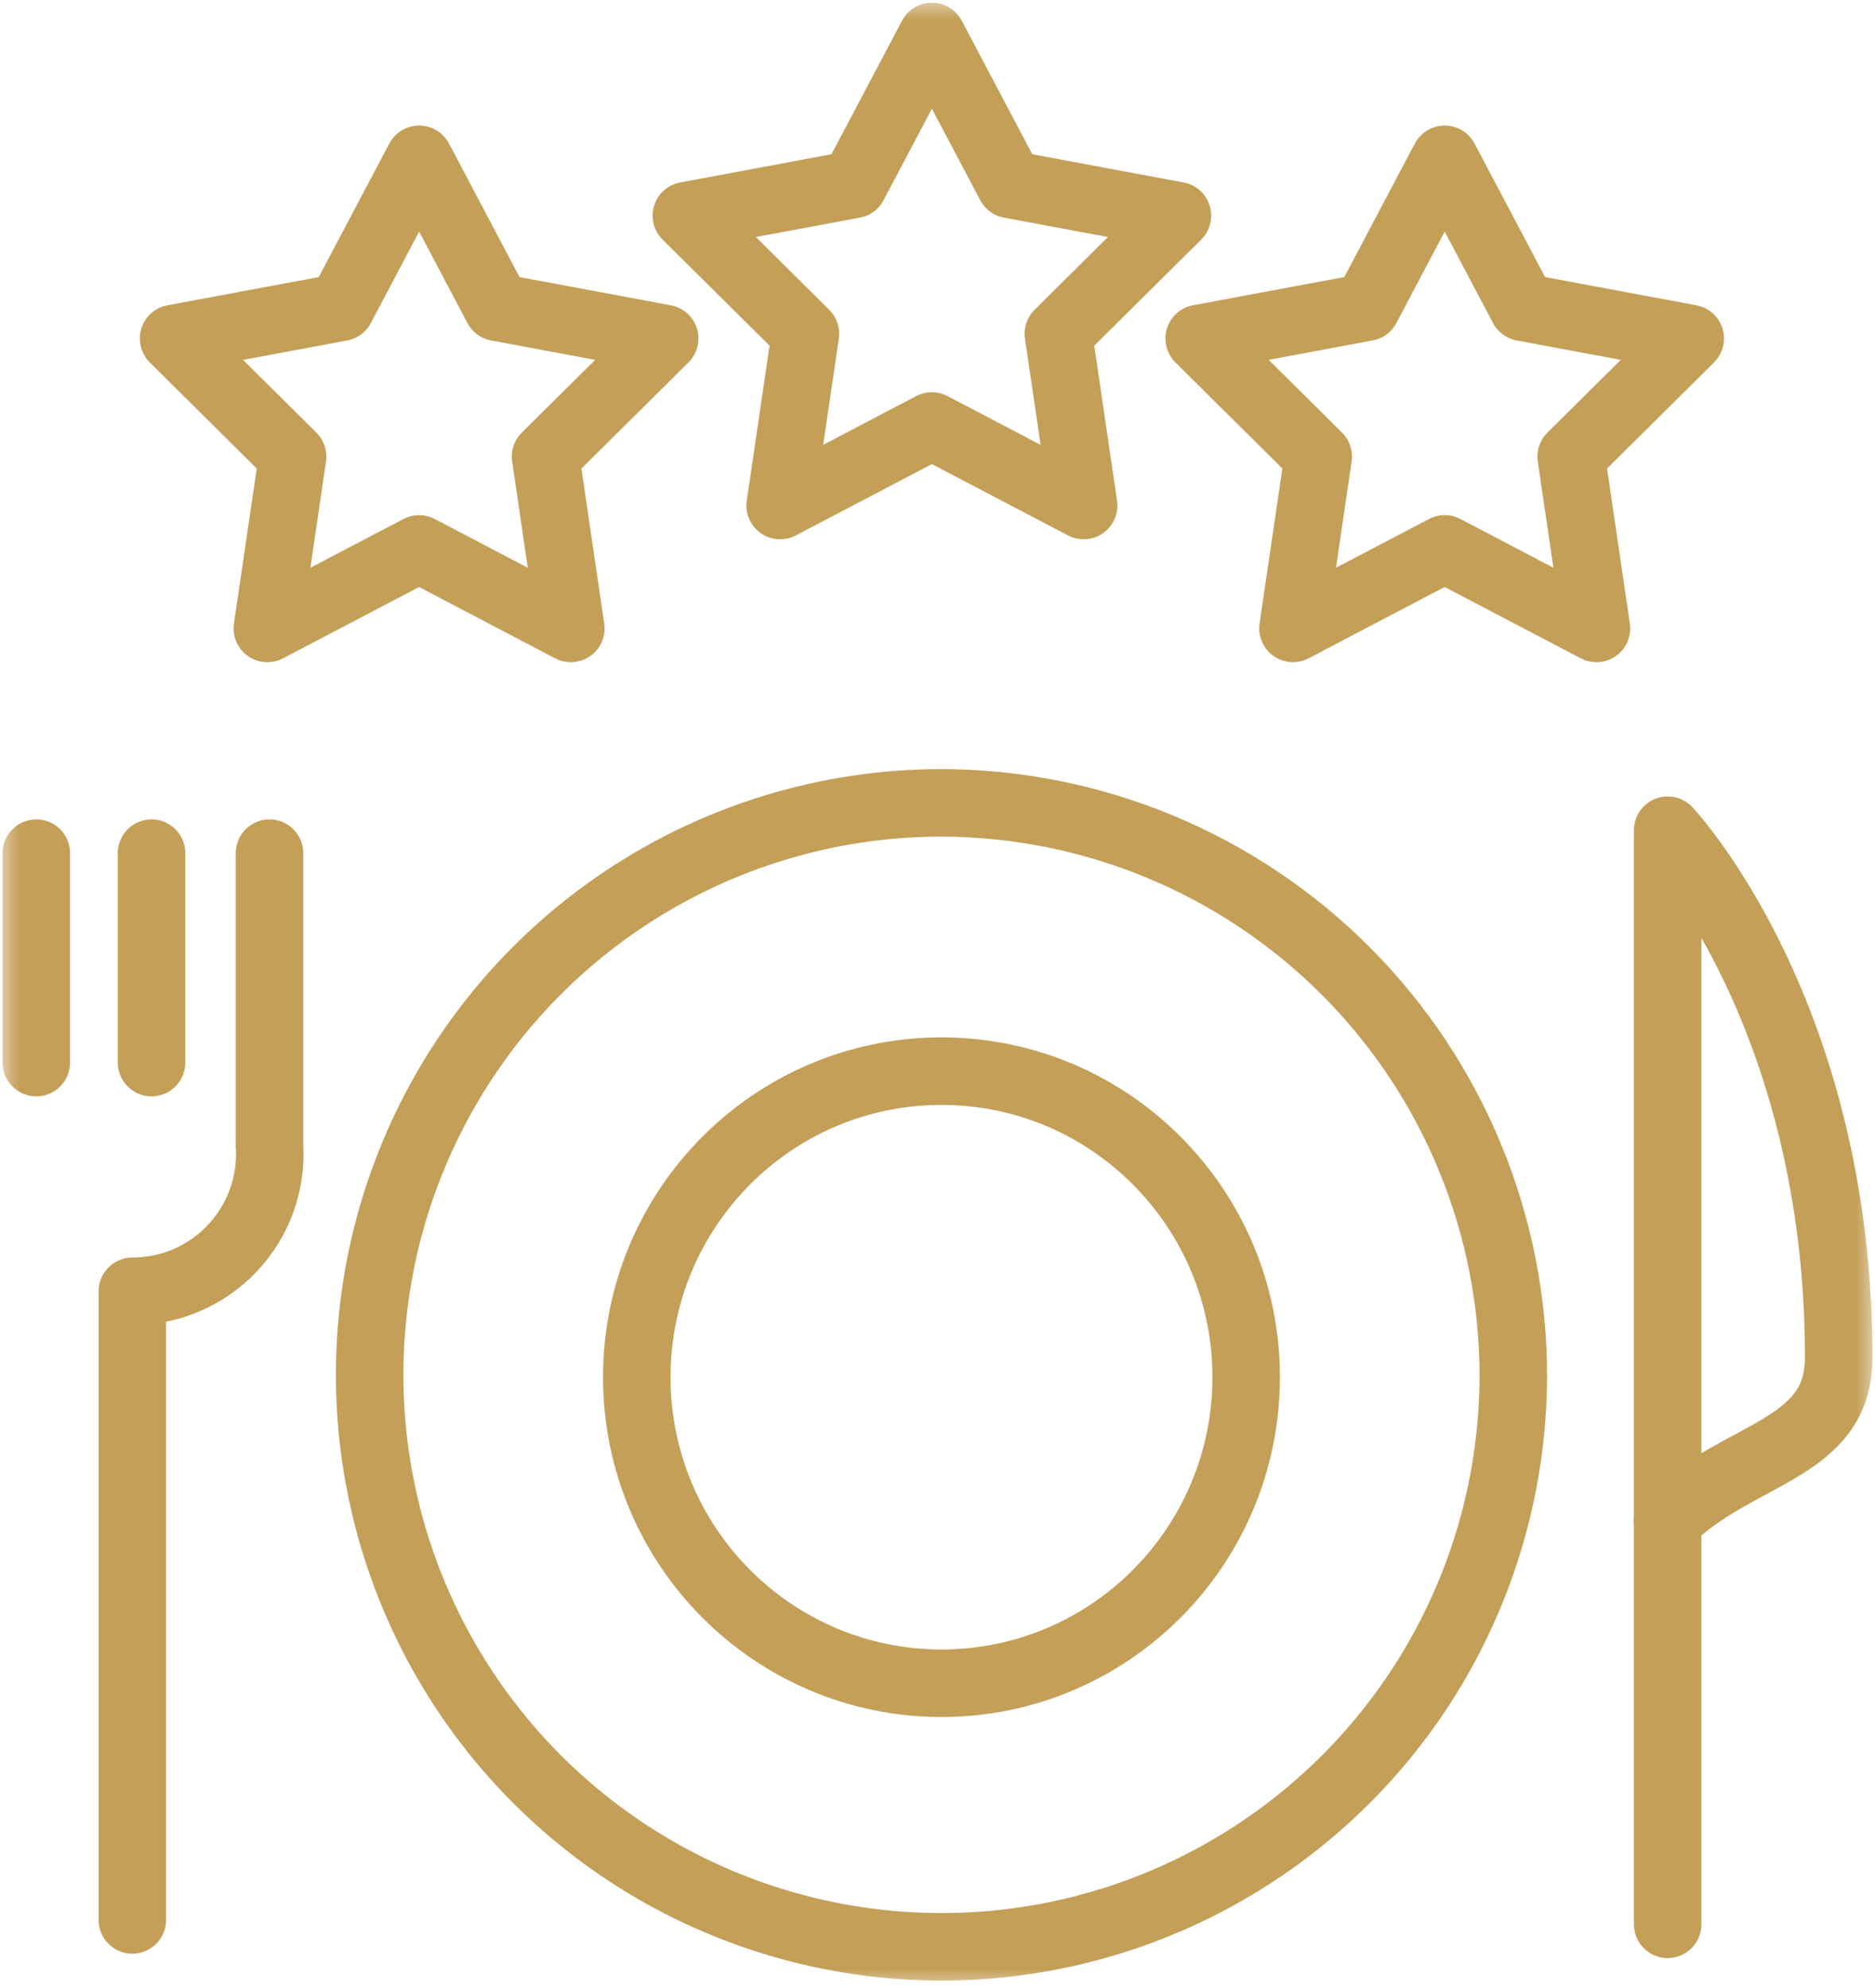
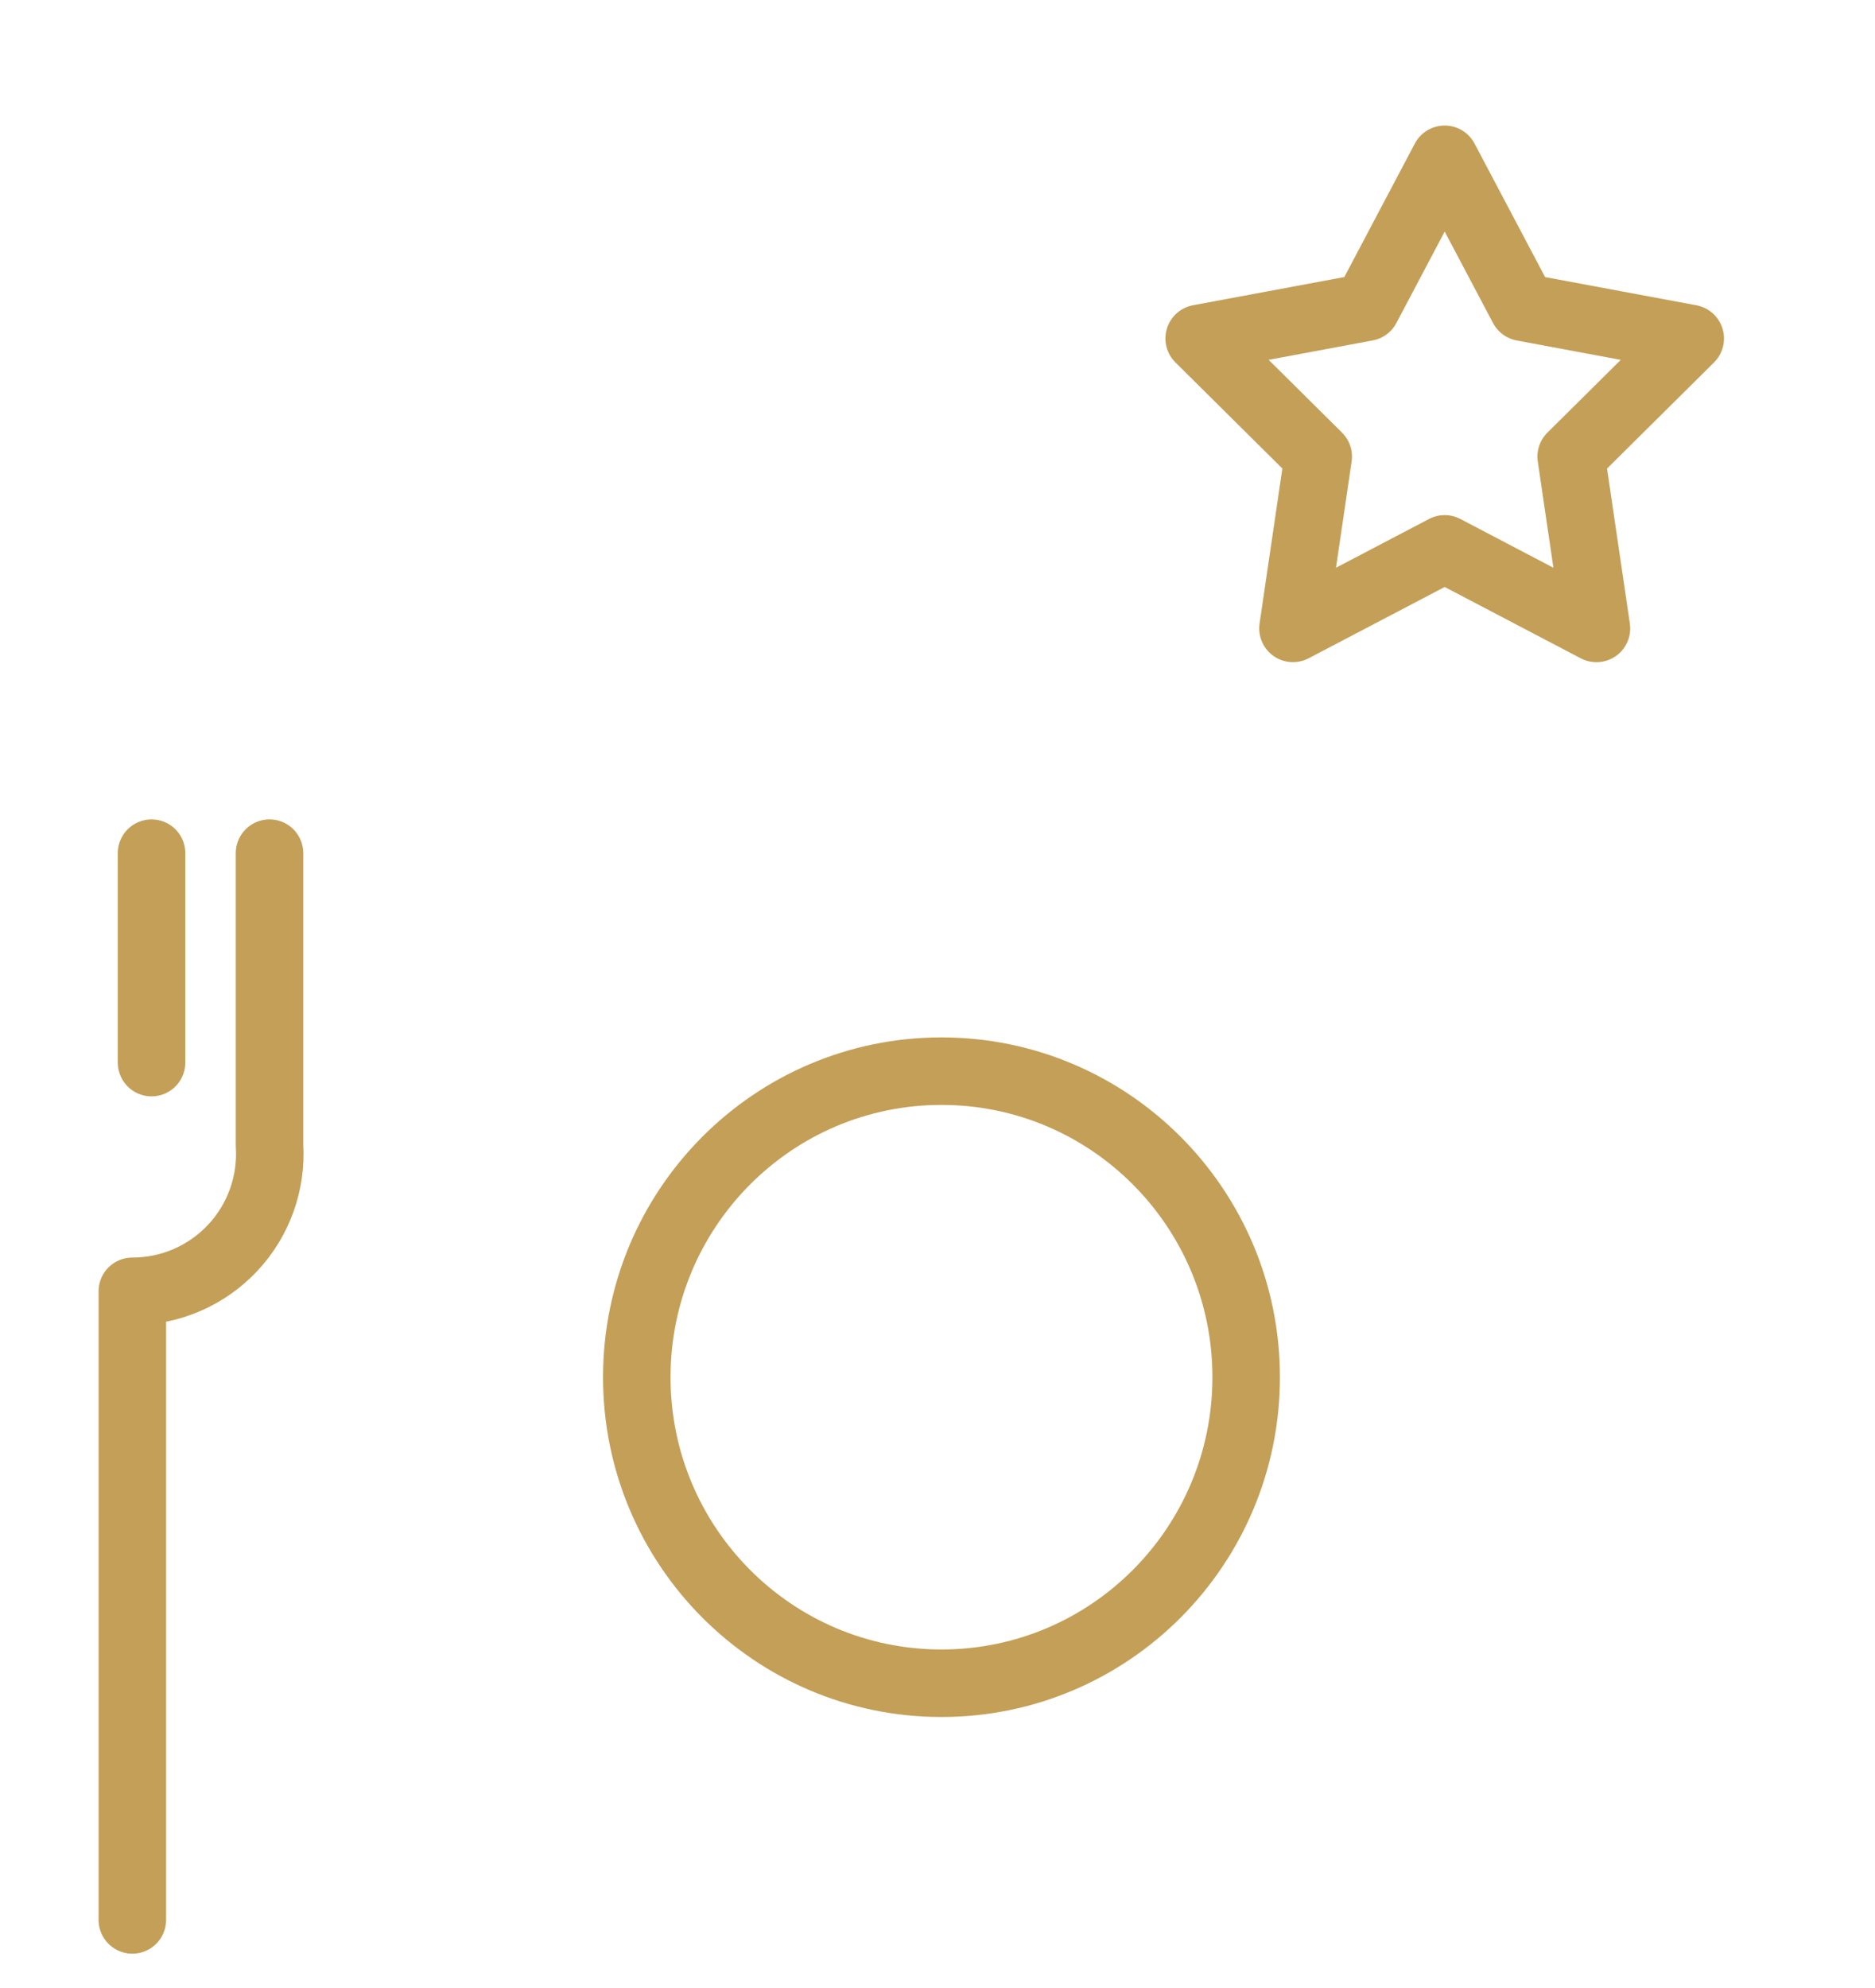
<svg xmlns="http://www.w3.org/2000/svg" width="50" height="53" viewBox="0 0 50 53" fill="none">
  <mask id="mask0_1_18232" style="mask-type:luminance" maskUnits="userSpaceOnUse" x="0" y="0" width="50" height="53">
    <path d="M50 0H0V53H50V0Z" fill="white" />
  </mask>
  <g mask="url(#mask0_1_18232)">
-     <path d="M40.355 36.716C40.343 39.729 39.438 42.671 37.755 45.171C36.071 47.67 33.685 49.615 30.898 50.759C28.11 51.904 25.047 52.197 22.093 51.601C19.139 51.006 16.428 49.549 14.301 47.413C12.175 45.278 10.729 42.561 10.146 39.605C9.562 36.649 9.868 33.586 11.024 30.803C12.18 28.02 14.134 25.642 16.641 23.97C19.147 22.297 22.093 21.404 25.106 21.404C29.159 21.413 33.042 23.03 35.902 25.902C38.761 28.773 40.363 32.663 40.355 36.716Z" stroke="#C49F58" stroke-width="1.8" stroke-linecap="round" stroke-linejoin="round" />
    <path d="M25.106 44.875C29.593 44.875 33.231 41.222 33.231 36.716C33.231 32.21 29.593 28.557 25.106 28.557C20.619 28.557 16.981 32.21 16.981 36.716C16.981 41.222 20.619 44.875 25.106 44.875Z" stroke="#C49F58" stroke-width="1.8" stroke-linecap="round" stroke-linejoin="round" />
-     <path d="M44.471 51.302V22.133C44.471 22.133 49.032 26.957 49.032 36.193C49.032 38.682 46.377 38.682 44.462 40.541" stroke="#C49F58" stroke-width="1.8" stroke-linecap="round" stroke-linejoin="round" />
    <path d="M3.529 51.185V34.426C4.03 34.427 4.525 34.325 4.985 34.126C5.444 33.928 5.858 33.637 6.201 33.272C6.544 32.907 6.809 32.476 6.978 32.005C7.148 31.534 7.219 31.033 7.187 30.533V22.745" stroke="#C49F58" stroke-width="1.8" stroke-linecap="round" stroke-linejoin="round" />
    <path d="M4.041 22.745V28.329" stroke="#C49F58" stroke-width="1.8" stroke-linecap="round" stroke-linejoin="round" />
-     <path d="M0.968 22.745V28.329" stroke="#C49F58" stroke-width="1.8" stroke-linecap="round" stroke-linejoin="round" />
-     <path d="M11.177 4.247L13.261 8.192L17.725 9.024L14.548 12.173L15.222 16.754L11.176 14.634L7.129 16.754L7.803 12.173L4.629 9.024L9.093 8.192L11.177 4.247Z" stroke="#C49F58" stroke-width="1.8" stroke-linecap="round" stroke-linejoin="round" />
-     <path d="M24.85 0.972L26.935 4.917L31.398 5.749L28.223 8.897L28.897 13.477L24.85 11.357L20.804 13.477L21.478 8.897L18.303 5.749L22.766 4.917L24.85 0.972Z" stroke="#C49F58" stroke-width="1.8" stroke-linecap="round" stroke-linejoin="round" />
    <path d="M38.525 4.247L40.61 8.192L45.073 9.024L41.898 12.173L42.572 16.754L38.525 14.633L34.479 16.753L35.153 12.172L31.978 9.023L36.441 8.191L38.525 4.247Z" stroke="#C49F58" stroke-width="1.8" stroke-linecap="round" stroke-linejoin="round" />
  </g>
</svg>